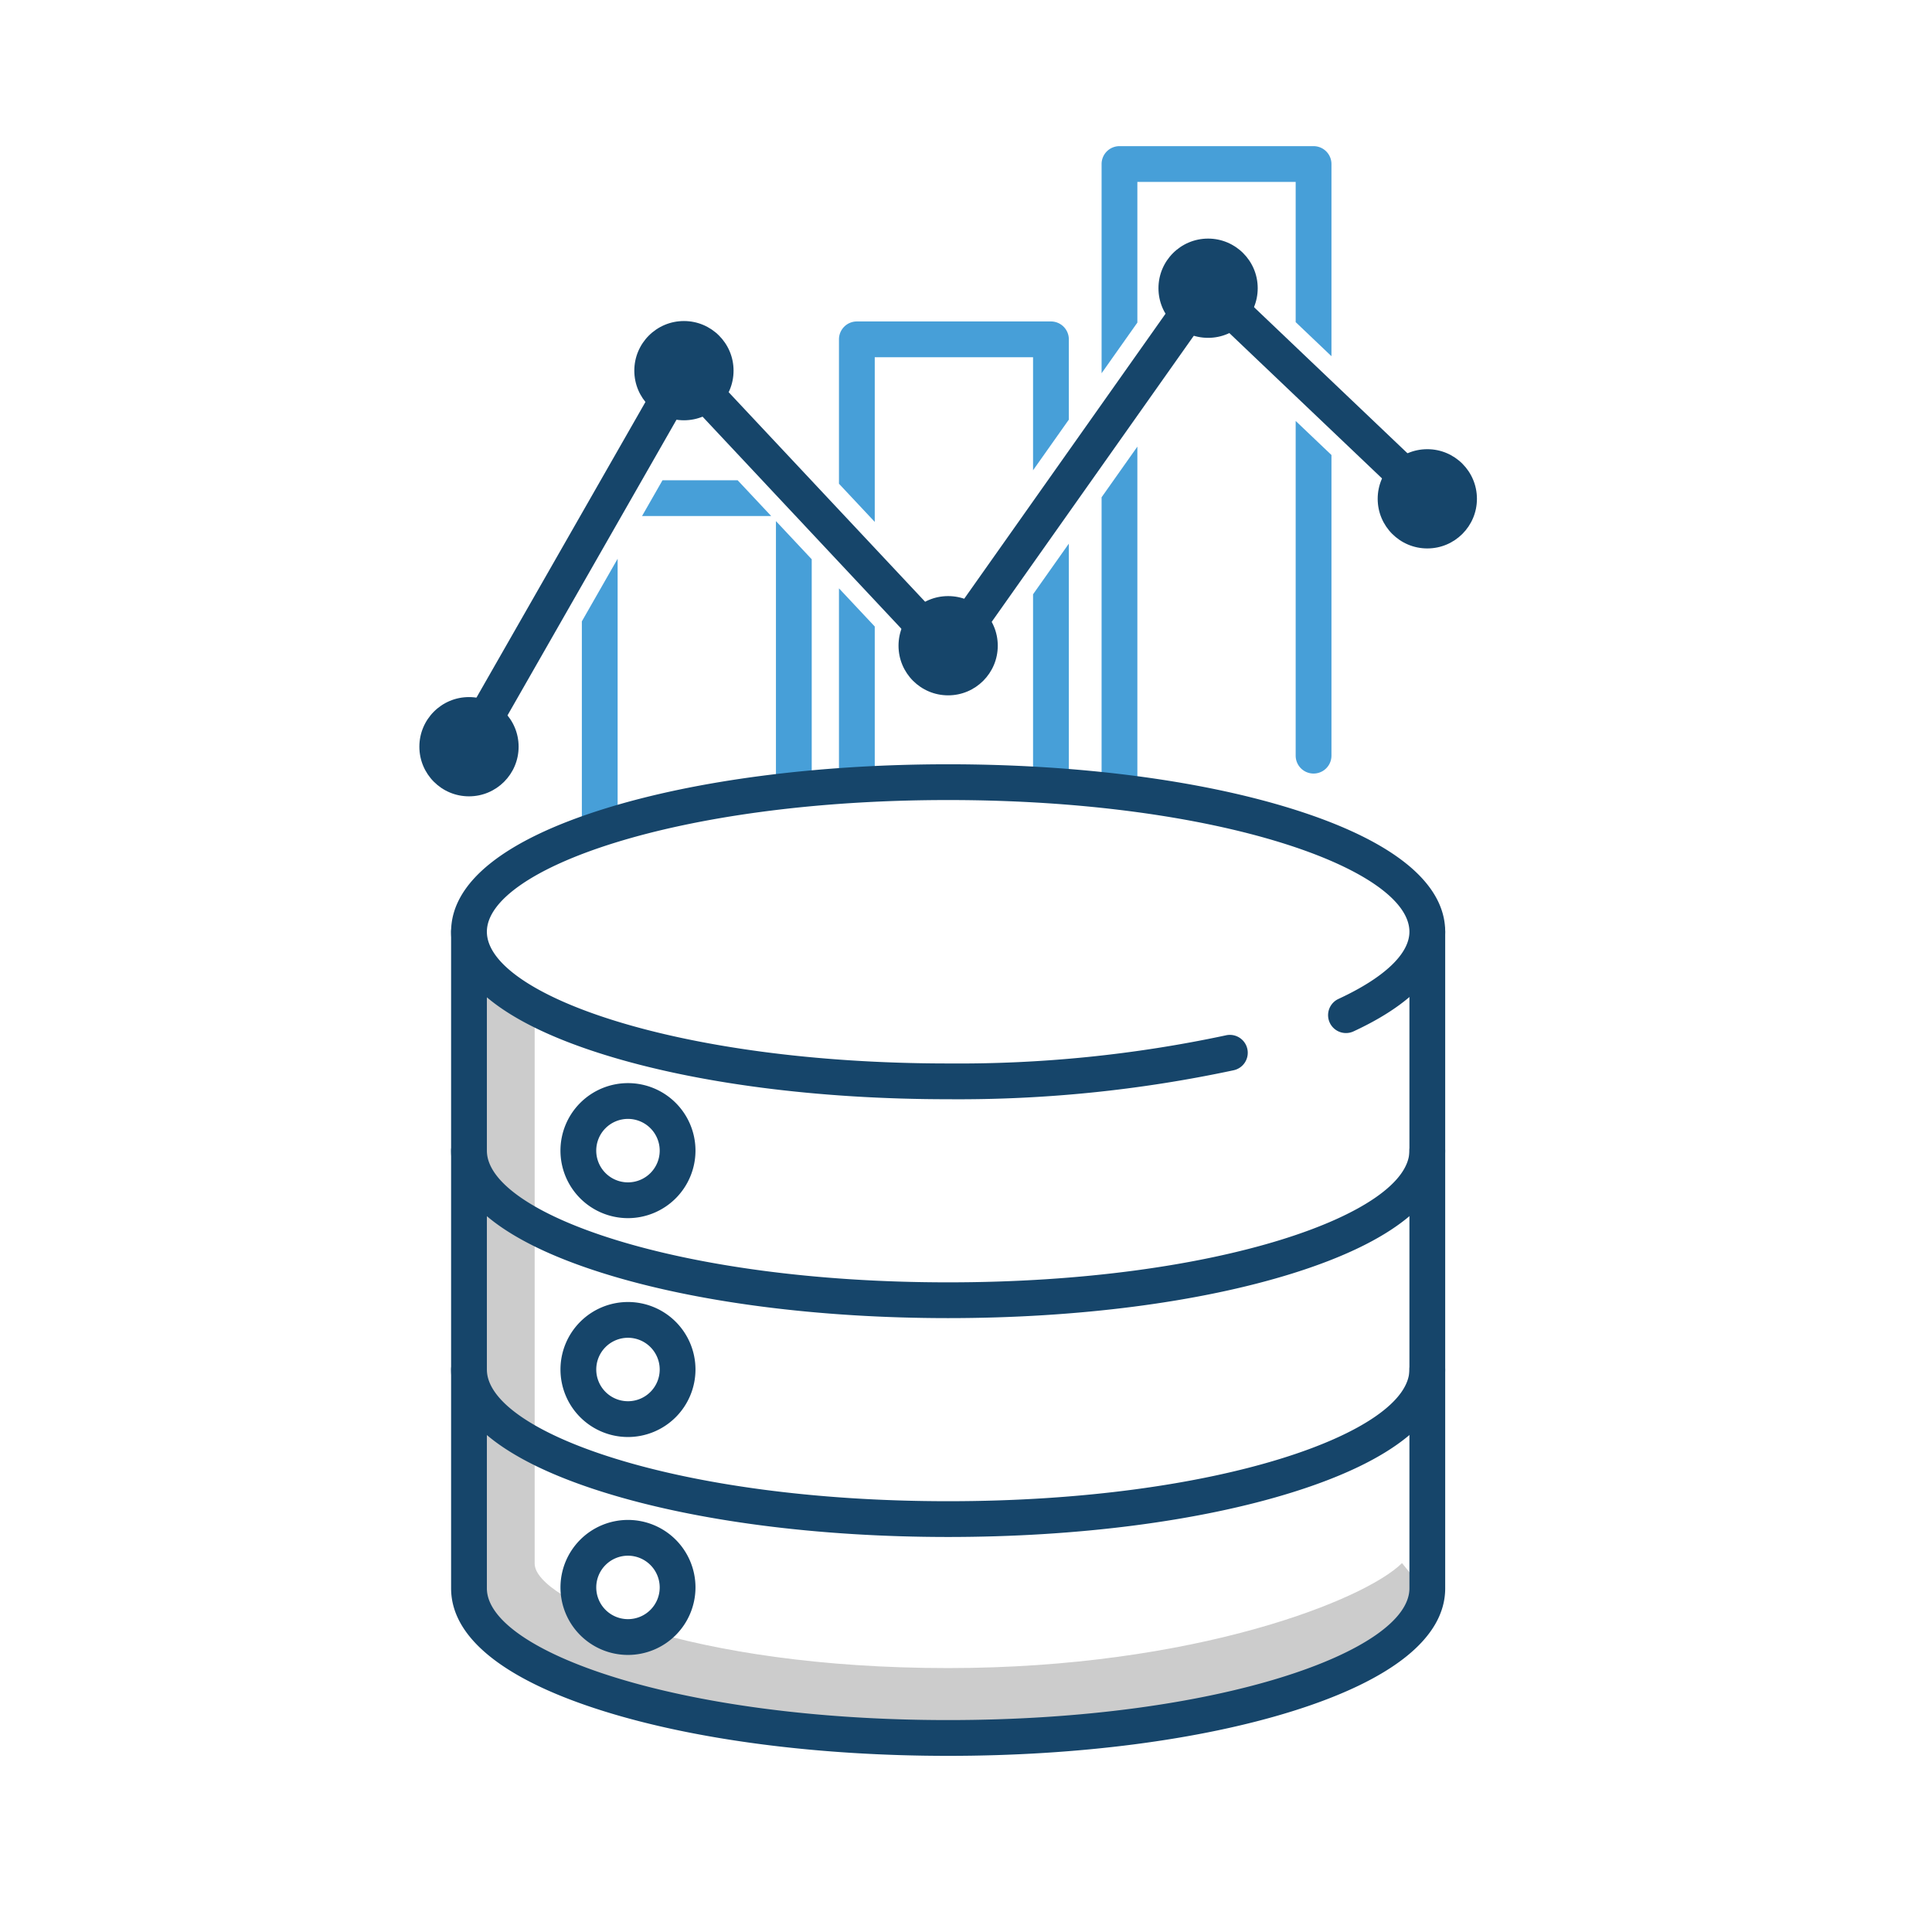
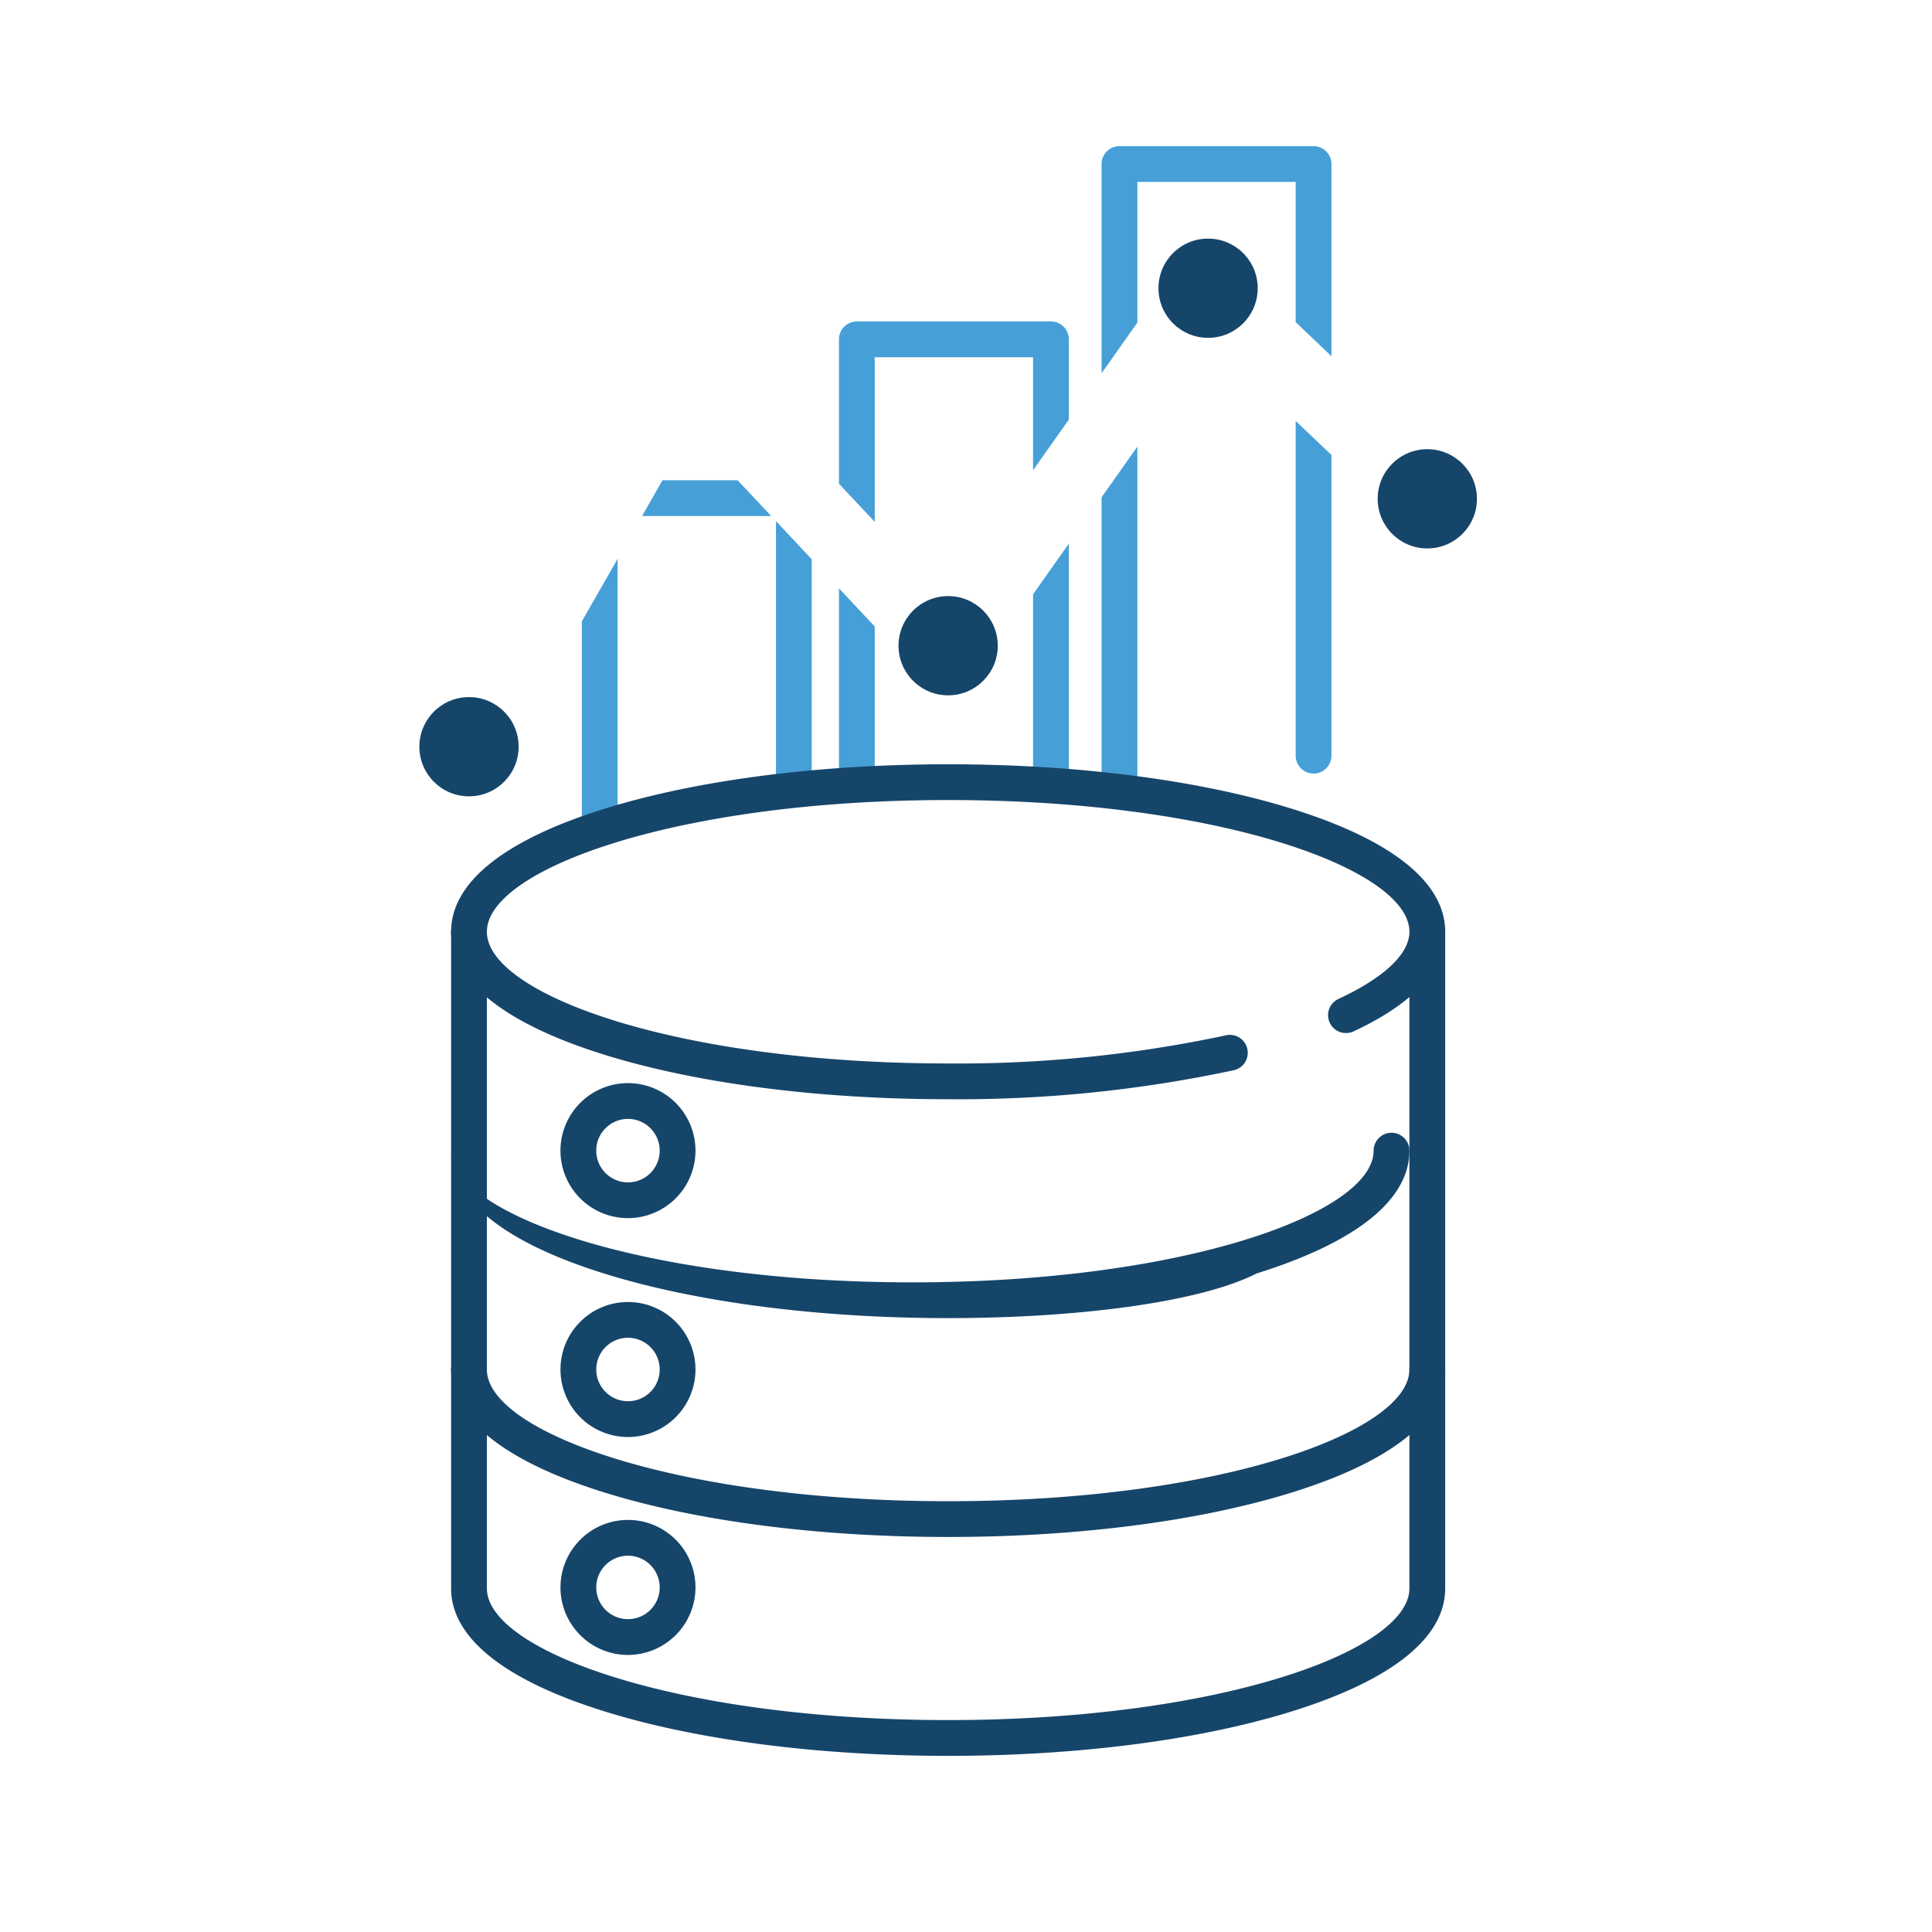
<svg xmlns="http://www.w3.org/2000/svg" id="Line_ICONS" data-name="Line ICONS" viewBox="0 0 216 216">
  <defs>
    <style>.cls-1{fill:#ccc;}.cls-2{fill:#16456a;}.cls-3{fill:#479fd8;}</style>
  </defs>
  <title>Icon</title>
-   <path class="cls-1" d="M156.746,174.754c-4.093,4.094-23.179,11.739-50.742,11.739-28.676,0-46.227-7.562-46.227-11.681V112.62c-3.211-1.708-5.475-3.61-6.575-5.636H51.777V174.813c0,12.921,27.28,19.681,54.227,19.681,22.141,0,41.836-5.003,51.748-10.688,1.946-1.116,1.021-4.022,2.157-5.158Z" />
-   <path class="cls-2" d="M106.004,147.367c-14.506,0-28.17-1.772-38.477-4.989-11.183-3.492-17.094-8.241-17.094-13.735a2,2,0,0,1,4,0c0,6.965,21.179,14.725,51.571,14.725,30.391,0,51.57-7.76,51.57-14.725a2,2,0,0,1,4,0c0,5.494-5.911,10.243-17.094,13.735C134.174,145.594,120.51,147.367,106.004,147.367Z" />
+   <path class="cls-2" d="M106.004,147.367c-14.506,0-28.17-1.772-38.477-4.989-11.183-3.492-17.094-8.241-17.094-13.735c0,6.965,21.179,14.725,51.571,14.725,30.391,0,51.57-7.76,51.57-14.725a2,2,0,0,1,4,0c0,5.494-5.911,10.243-17.094,13.735C134.174,145.594,120.51,147.367,106.004,147.367Z" />
  <path class="cls-2" d="M106.004,171.836c-14.506,0-28.17-1.771-38.477-4.989-11.183-3.491-17.094-8.241-17.094-13.735a2,2,0,0,1,4,0c0,6.965,21.179,14.725,51.571,14.725,30.391,0,51.57-7.76,51.57-14.725a2,2,0,0,1,4,0c0,5.494-5.911,10.244-17.094,13.735C134.175,170.065,120.51,171.836,106.004,171.836Z" />
  <path class="cls-2" d="M159.575,102.171H159.18a5.586,5.586,0,0,1,.395,2,6.81,6.81,0,0,1-2,4.534v68.876c0,6.965-21.179,14.725-51.57,14.725-30.392,0-51.571-7.76-51.571-14.725V108.696a6.813,6.813,0,0,1-2-4.524,5.586,5.586,0,0,1,.395-2h-.395a2,2,0,0,0-2,2v73.411c0,5.494,5.911,10.244,17.094,13.735,10.306,3.218,23.97,4.989,38.477,4.989,14.506,0,28.17-1.771,38.476-4.989,11.183-3.491,17.094-8.241,17.094-13.735V104.171A2,2,0,0,0,159.575,102.171Z" />
  <path class="cls-2" d="M70.208,136.19a7.548,7.548,0,1,1,7.548-7.548A7.556,7.556,0,0,1,70.208,136.19Zm0-11.096a3.548,3.548,0,1,0,3.548,3.548A3.552,3.552,0,0,0,70.208,125.094Z" />
  <path class="cls-2" d="M70.208,160.66a7.547,7.547,0,1,1,7.548-7.548A7.556,7.556,0,0,1,70.208,160.66Zm0-11.095a3.547,3.547,0,1,0,3.548,3.547A3.551,3.551,0,0,0,70.208,149.565Z" />
  <path class="cls-2" d="M70.208,185.024a7.547,7.547,0,1,1,7.548-7.547A7.556,7.556,0,0,1,70.208,185.024Zm0-11.095a3.547,3.547,0,1,0,3.548,3.548A3.552,3.552,0,0,0,70.208,173.929Z" />
  <path class="cls-3" d="M65.051,93.395c1.255-.464,2.592-.906,4-1.325V62.471l-4,6.998Z" />
  <path class="cls-3" d="M86.751,88.564q1.965-.236,4-.426V62.527l-4-4.267Z" />
  <polygon class="cls-3" points="74.069 53.693 71.782 57.693 86.219 57.693 82.469 53.693 74.069 53.693" />
  <path class="cls-3" d="M93.798,87.888c1.317-.096,2.647-.181,4-.246V70.045l-4-4.267Z" />
  <path class="cls-3" d="M97.798,39.939h17.699V52.577l4-5.663V37.939a2,2,0,0,0-2-2H95.798a2,2,0,0,0-2,2V54.081l4,4.267Z" />
  <path class="cls-3" d="M115.497,87.714c1.35.075,2.687.162,4,.269V60.78l-4,5.663Z" />
  <path class="cls-3" d="M127.159,20.34H144.858V36.015l4,3.808V18.34a2,2,0,0,0-2-2H125.159a2,2,0,0,0-2,2V41.729l4-5.663Z" />
  <path class="cls-3" d="M123.159,88.328c1.357.143,2.694.3,4,.476V49.933l-4,5.663Z" />
  <path class="cls-3" d="M144.858,84.484a2,2,0,0,0,4,0V50.87l-4-3.808Z" />
-   <path class="cls-2" d="M52.432,85.483a2,2,0,0,1-1.734-2.992l24.032-42.043a2,2,0,0,1,3.195-.376L105.786,69.792,133.259,30.896a2.001,2.001,0,0,1,1.439-.836,1.977,1.977,0,0,1,1.574.542l24.682,23.499a2,2,0,1,1-2.758,2.896L135.191,35.095,107.638,74.104a2.001,2.001,0,0,1-1.496.841,2.022,2.022,0,0,1-1.597-.627L76.858,44.783l-22.688,39.692A1.998,1.998,0,0,1,52.432,85.483Z" />
-   <circle class="cls-2" cx="76.465" cy="41.44" r="5.548" />
  <circle class="cls-2" cx="52.434" cy="83.483" r="5.548" />
  <circle class="cls-2" cx="106.004" cy="72.192" r="5.548" />
  <circle class="cls-2" cx="135.066" cy="32.223" r="5.548" />
  <circle class="cls-2" cx="159.575" cy="55.768" r="5.548" />
  <path class="cls-2" d="M106.004,122.896c-14.506,0-28.17-1.771-38.477-4.989-11.183-3.491-17.094-8.241-17.094-13.735S56.345,93.928,67.528,90.436c10.306-3.217,23.971-4.989,38.477-4.989,14.505,0,28.17,1.772,38.476,4.989,11.183,3.492,17.094,8.241,17.094,13.735,0,2.912-1.778,7.208-10.251,11.14a2,2,0,1,1-1.684-3.629c5.117-2.374,7.935-5.041,7.935-7.511,0-6.965-21.179-14.725-51.57-14.725-30.392,0-51.571,7.76-51.571,14.725S75.613,118.896,106.004,118.896a143.231,143.231,0,0,0,31.014-3.136,2,2,0,1,1,.885,3.9A147.285,147.285,0,0,1,106.004,122.896Z" />
</svg>